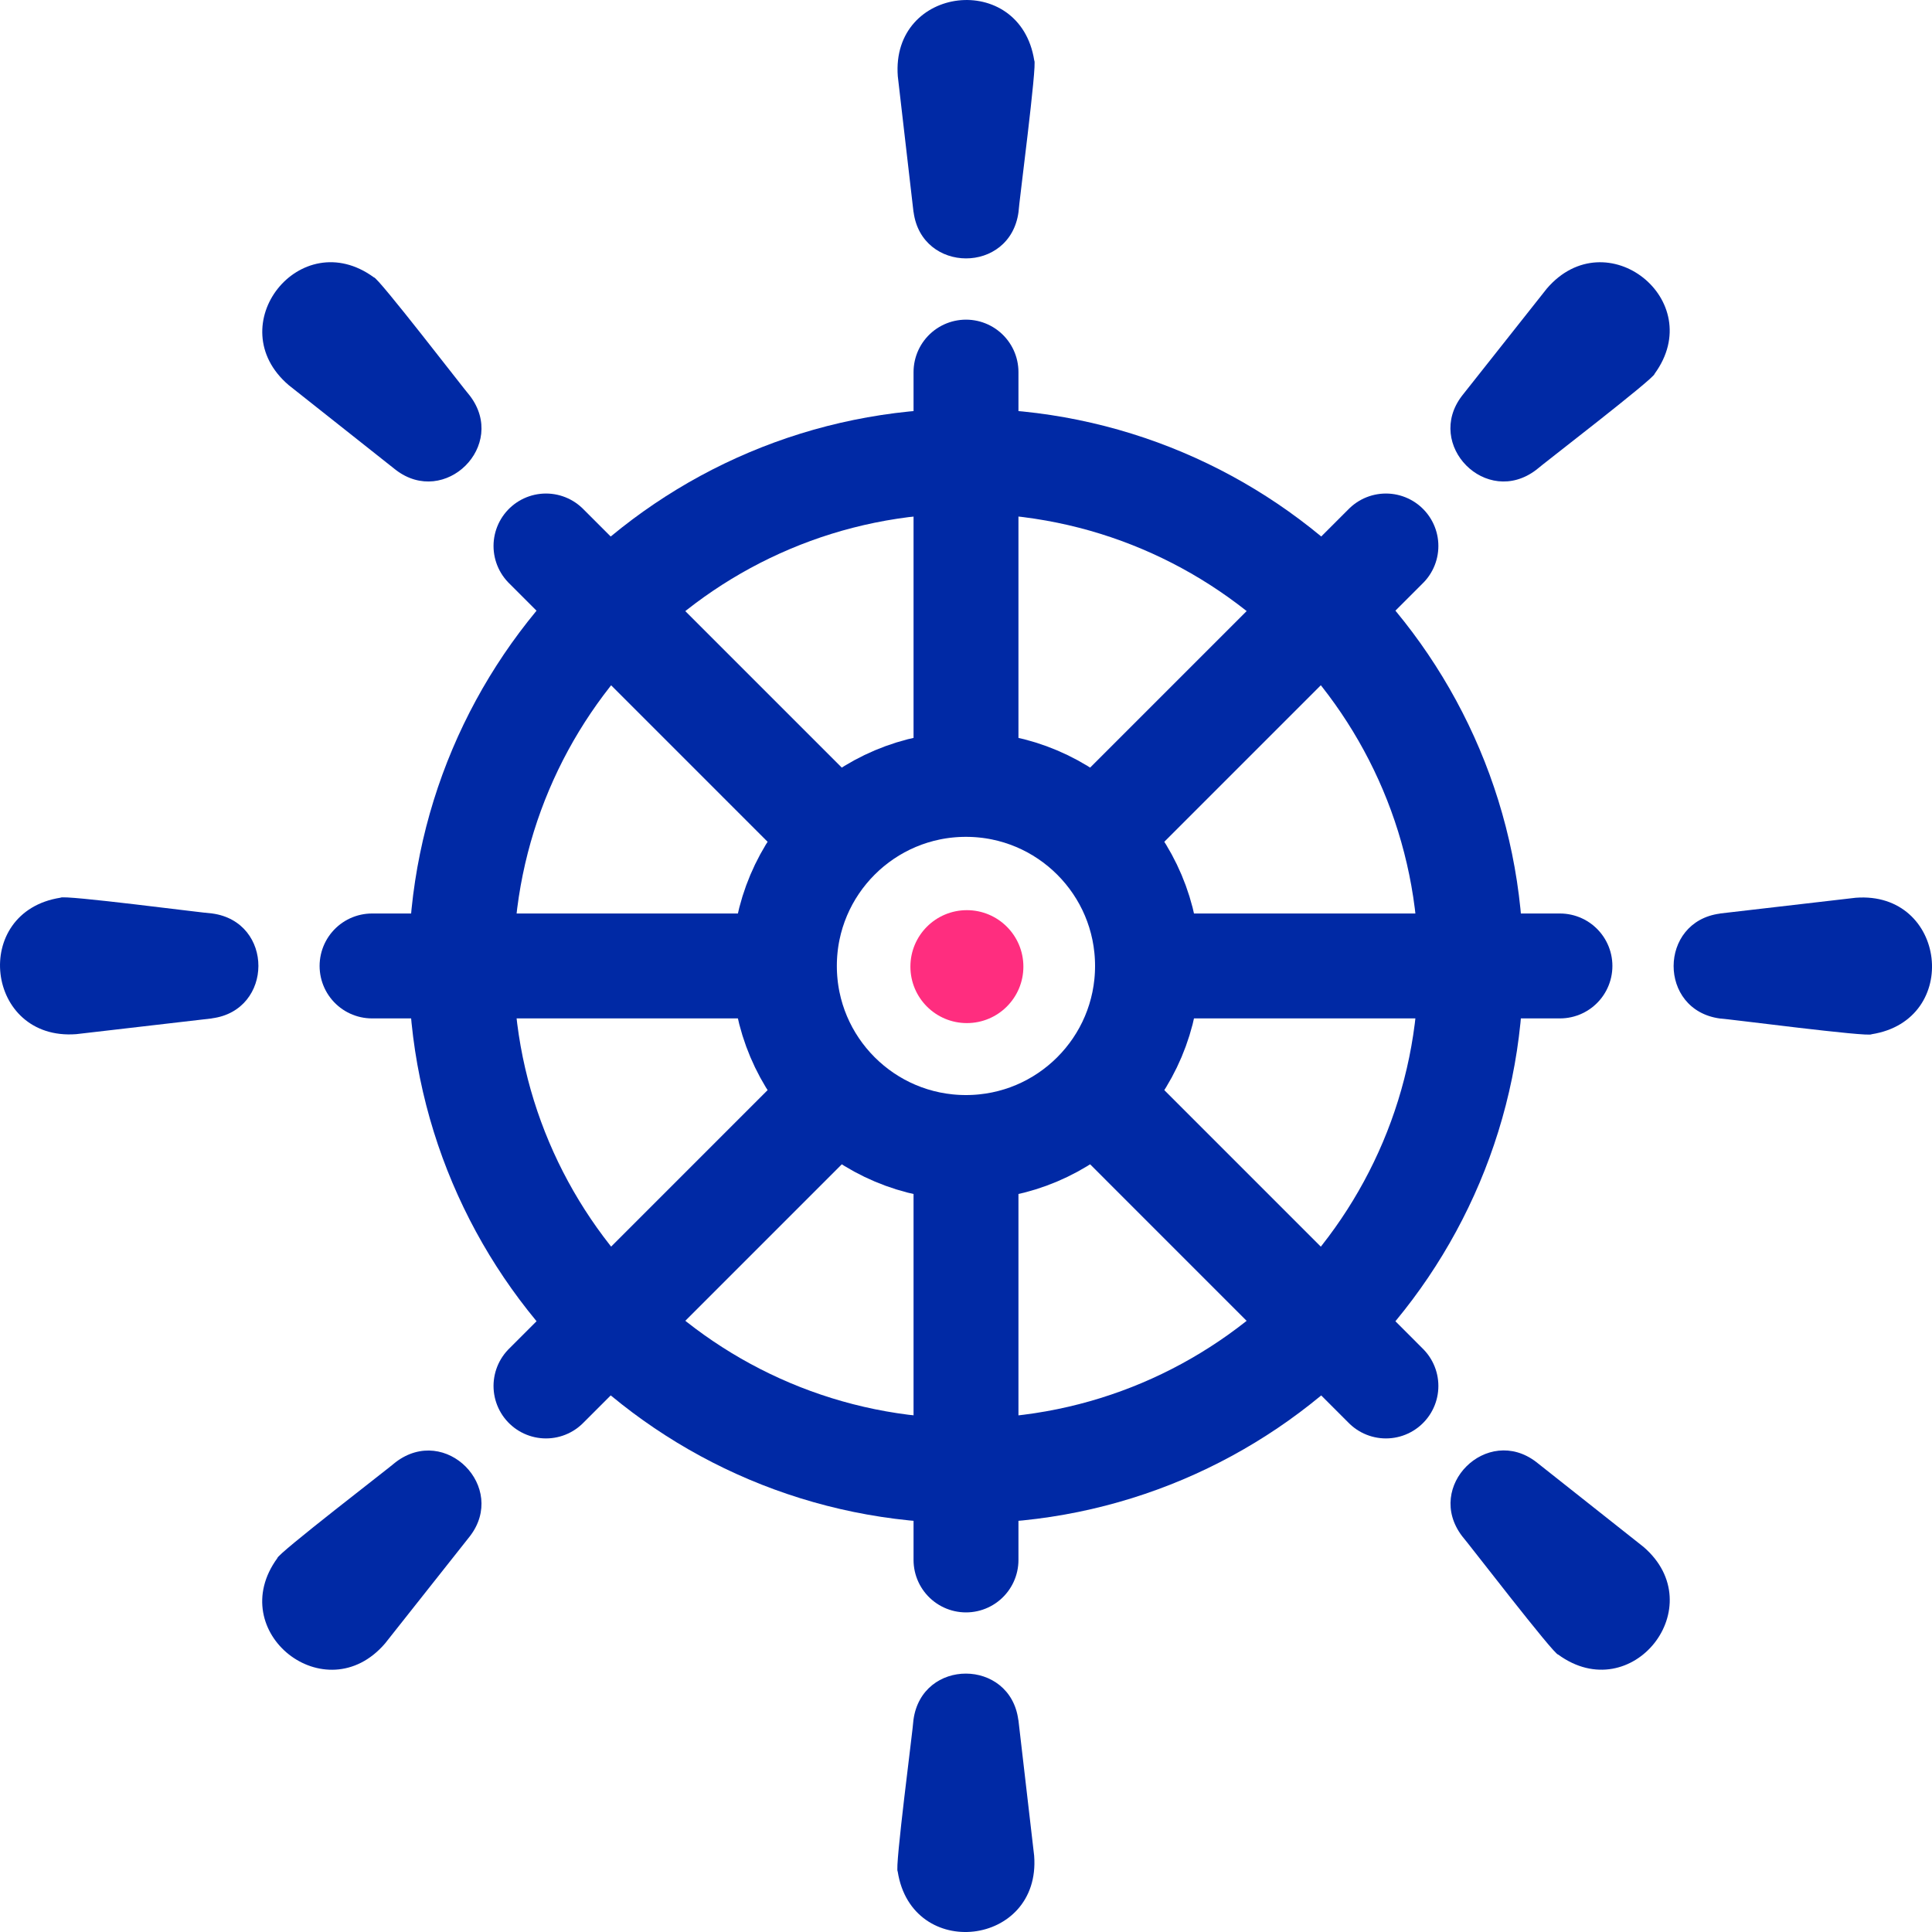
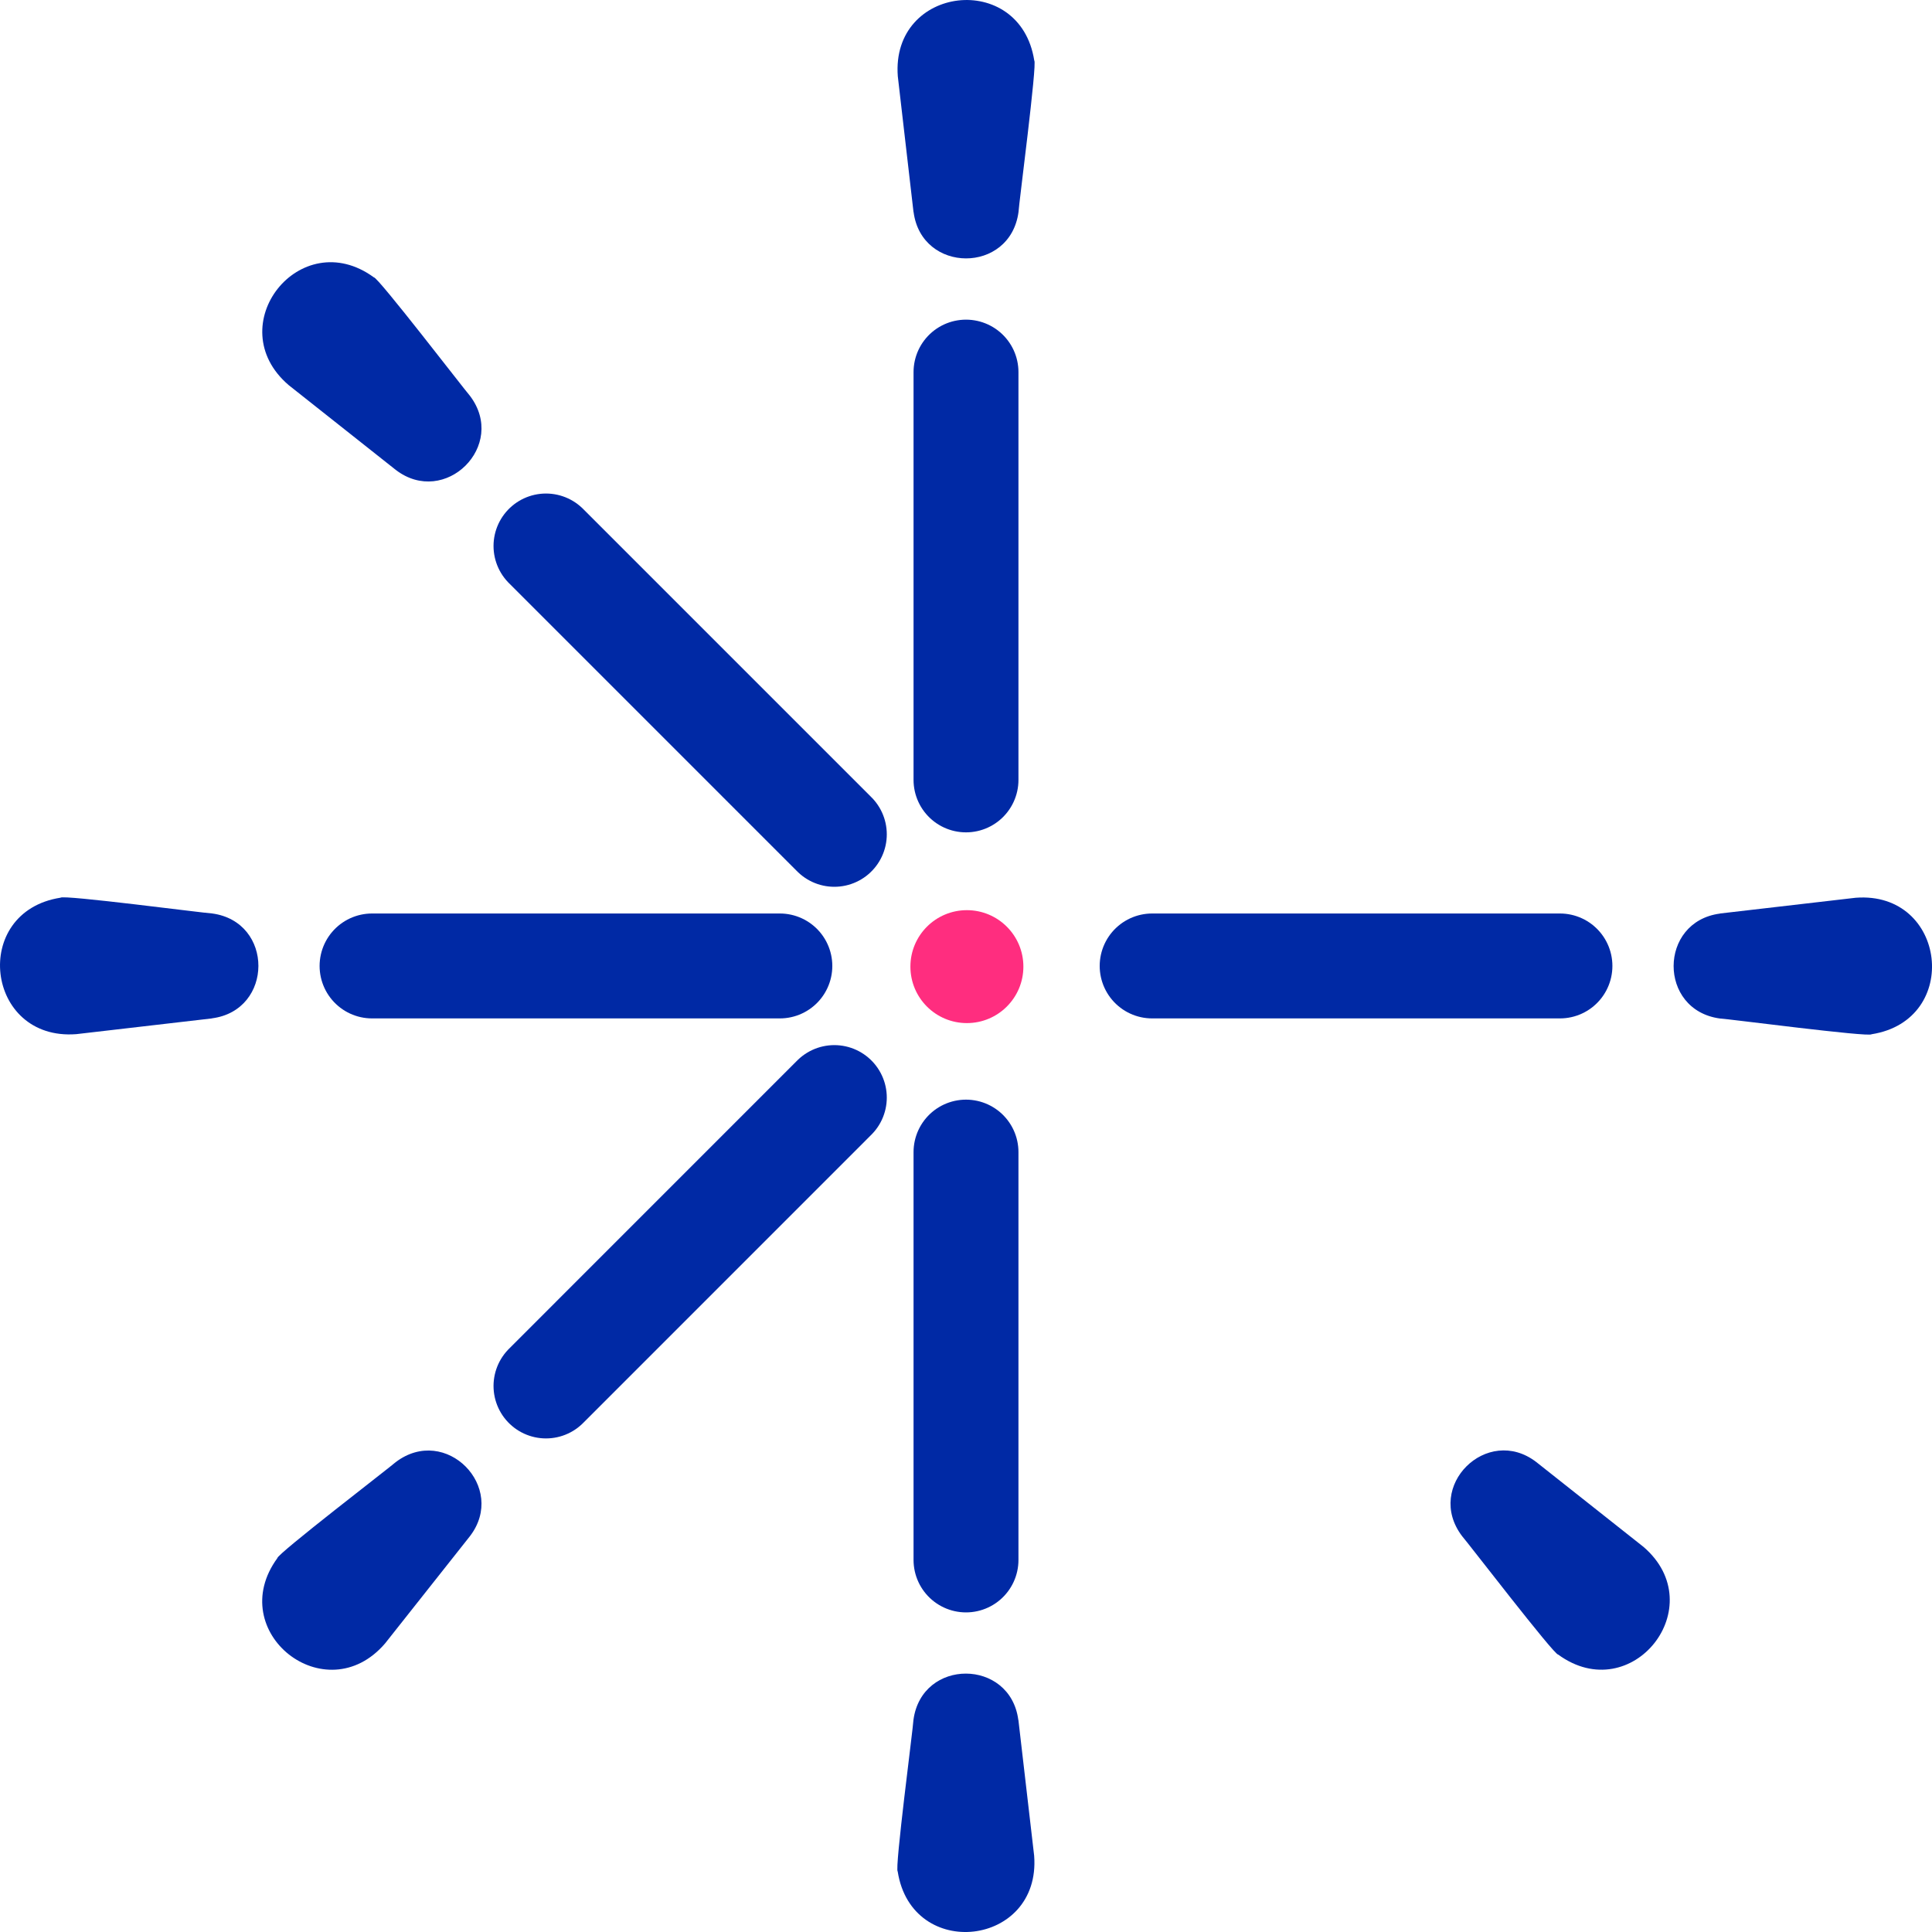
<svg xmlns="http://www.w3.org/2000/svg" width="40" height="40" viewBox="0 0 40 40" fill="none">
-   <path d="M19.999 23.758C22.075 23.758 23.758 22.075 23.758 19.999C23.758 17.923 22.075 16.24 19.999 16.24C17.923 16.24 16.24 17.923 16.24 19.999C16.24 22.075 17.923 23.758 19.999 23.758Z" stroke="#0029A5" stroke-width="2.172" stroke-miterlimit="10" />
  <path d="M20 7.704V16.147" stroke="#0029A5" stroke-width="2.172" stroke-linecap="round" stroke-linejoin="round" />
  <path d="M18.913 4.389L18.588 1.579C18.444 -0.302 21.12 -0.614 21.413 1.252C21.479 1.297 21.092 4.237 21.087 4.391C20.913 5.675 19.082 5.664 18.915 4.391L18.913 4.389Z" fill="#0029A5" />
  <path d="M11.304 11.304L17.274 17.274" stroke="#0029A5" stroke-width="2.172" stroke-linecap="round" stroke-linejoin="round" />
  <path d="M8.193 9.728L5.975 7.972C4.543 6.743 6.215 4.63 7.74 5.742C7.819 5.727 9.625 8.079 9.728 8.193C10.514 9.225 9.211 10.51 8.193 9.728Z" fill="#0029A5" />
  <path d="M7.703 19.999H16.146" stroke="#0029A5" stroke-width="2.172" stroke-linecap="round" stroke-linejoin="round" />
  <path d="M4.389 21.085L1.579 21.411C-0.302 21.555 -0.614 18.878 1.252 18.586C1.297 18.519 4.237 18.907 4.391 18.912C5.675 19.085 5.664 20.916 4.391 21.083L4.389 21.085Z" fill="#0029A5" />
  <path d="M11.304 28.695L17.274 22.724" stroke="#0029A5" stroke-width="2.172" stroke-linecap="round" stroke-linejoin="round" />
  <path d="M9.728 31.807L7.972 34.026C6.743 35.457 4.629 33.785 5.742 32.26C5.727 32.181 8.079 30.375 8.193 30.272C9.225 29.487 10.51 30.79 9.728 31.807Z" fill="#0029A5" />
  <path d="M20 32.297V23.853" stroke="#0029A5" stroke-width="2.172" stroke-linecap="round" stroke-linejoin="round" />
  <path d="M21.085 35.611L21.411 38.421C21.555 40.302 18.878 40.615 18.586 38.748C18.519 38.703 18.907 35.763 18.912 35.609C19.085 34.325 20.916 34.336 21.083 35.609L21.085 35.611Z" fill="#0029A5" />
-   <path d="M28.694 28.695L22.724 22.724" stroke="#0029A5" stroke-width="2.172" stroke-linecap="round" stroke-linejoin="round" />
  <path d="M31.807 30.27L34.026 32.026C35.457 33.255 33.785 35.369 32.26 34.256C32.181 34.271 30.375 31.919 30.272 31.805C29.486 30.773 30.79 29.488 31.807 30.27Z" fill="#0029A5" />
  <path d="M32.297 19.999H23.854" stroke="#0029A5" stroke-width="2.172" stroke-linecap="round" stroke-linejoin="round" />
  <path d="M35.611 18.913L38.421 18.587C40.302 18.444 40.615 21.12 38.749 21.413C38.703 21.479 35.763 21.092 35.609 21.087C34.325 20.913 34.337 19.082 35.609 18.915L35.611 18.913Z" fill="#0029A5" />
-   <path d="M28.694 11.304L22.724 17.274" stroke="#0029A5" stroke-width="2.172" stroke-linecap="round" stroke-linejoin="round" />
-   <path d="M30.27 8.193L32.026 5.974C33.255 4.543 35.369 6.215 34.256 7.74C34.271 7.819 31.919 9.625 31.805 9.728C30.773 10.514 29.488 9.21 30.27 8.193Z" fill="#0029A5" />
  <path d="M20.018 21.182C20.664 21.182 21.188 20.659 21.188 20.013C21.188 19.367 20.664 18.844 20.018 18.844C19.372 18.844 18.849 19.367 18.849 20.013C18.849 20.659 19.372 21.182 20.018 21.182Z" fill="#FF2D7F" />
-   <path d="M20 30.452C25.773 30.452 30.453 25.772 30.453 19.999C30.453 14.226 25.773 9.546 20 9.546C14.227 9.546 9.547 14.226 9.547 19.999C9.547 25.772 14.227 30.452 20 30.452Z" stroke="#0029A5" stroke-width="2.172" stroke-miterlimit="10" />
</svg>